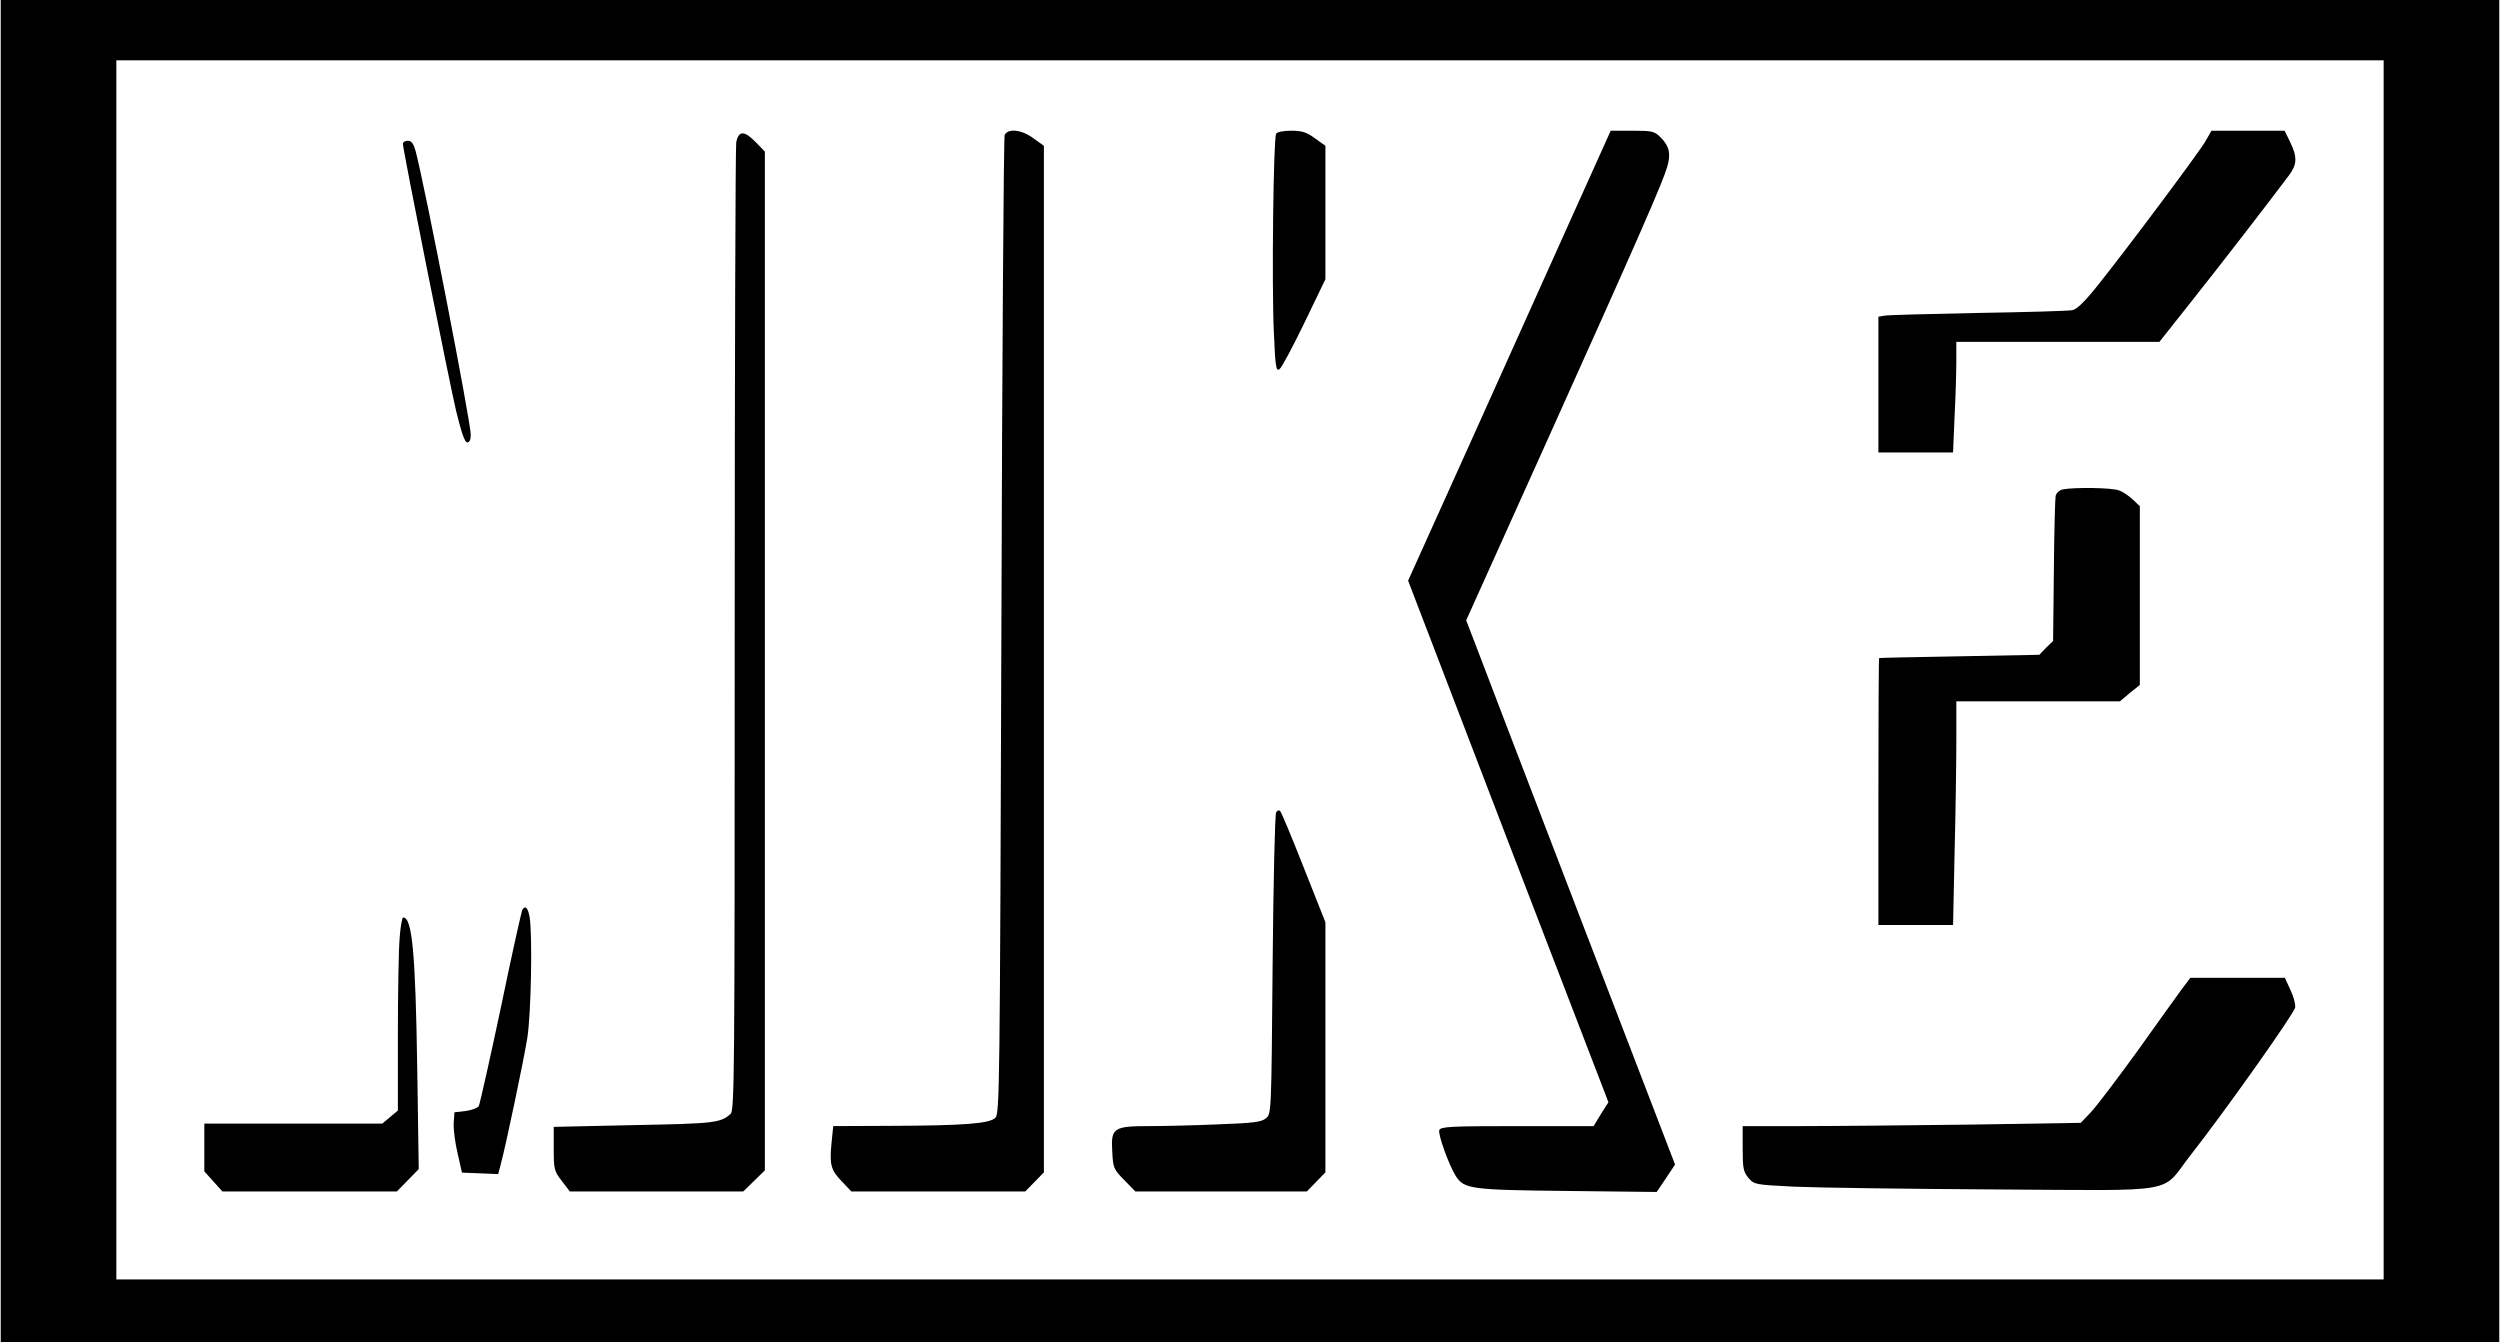
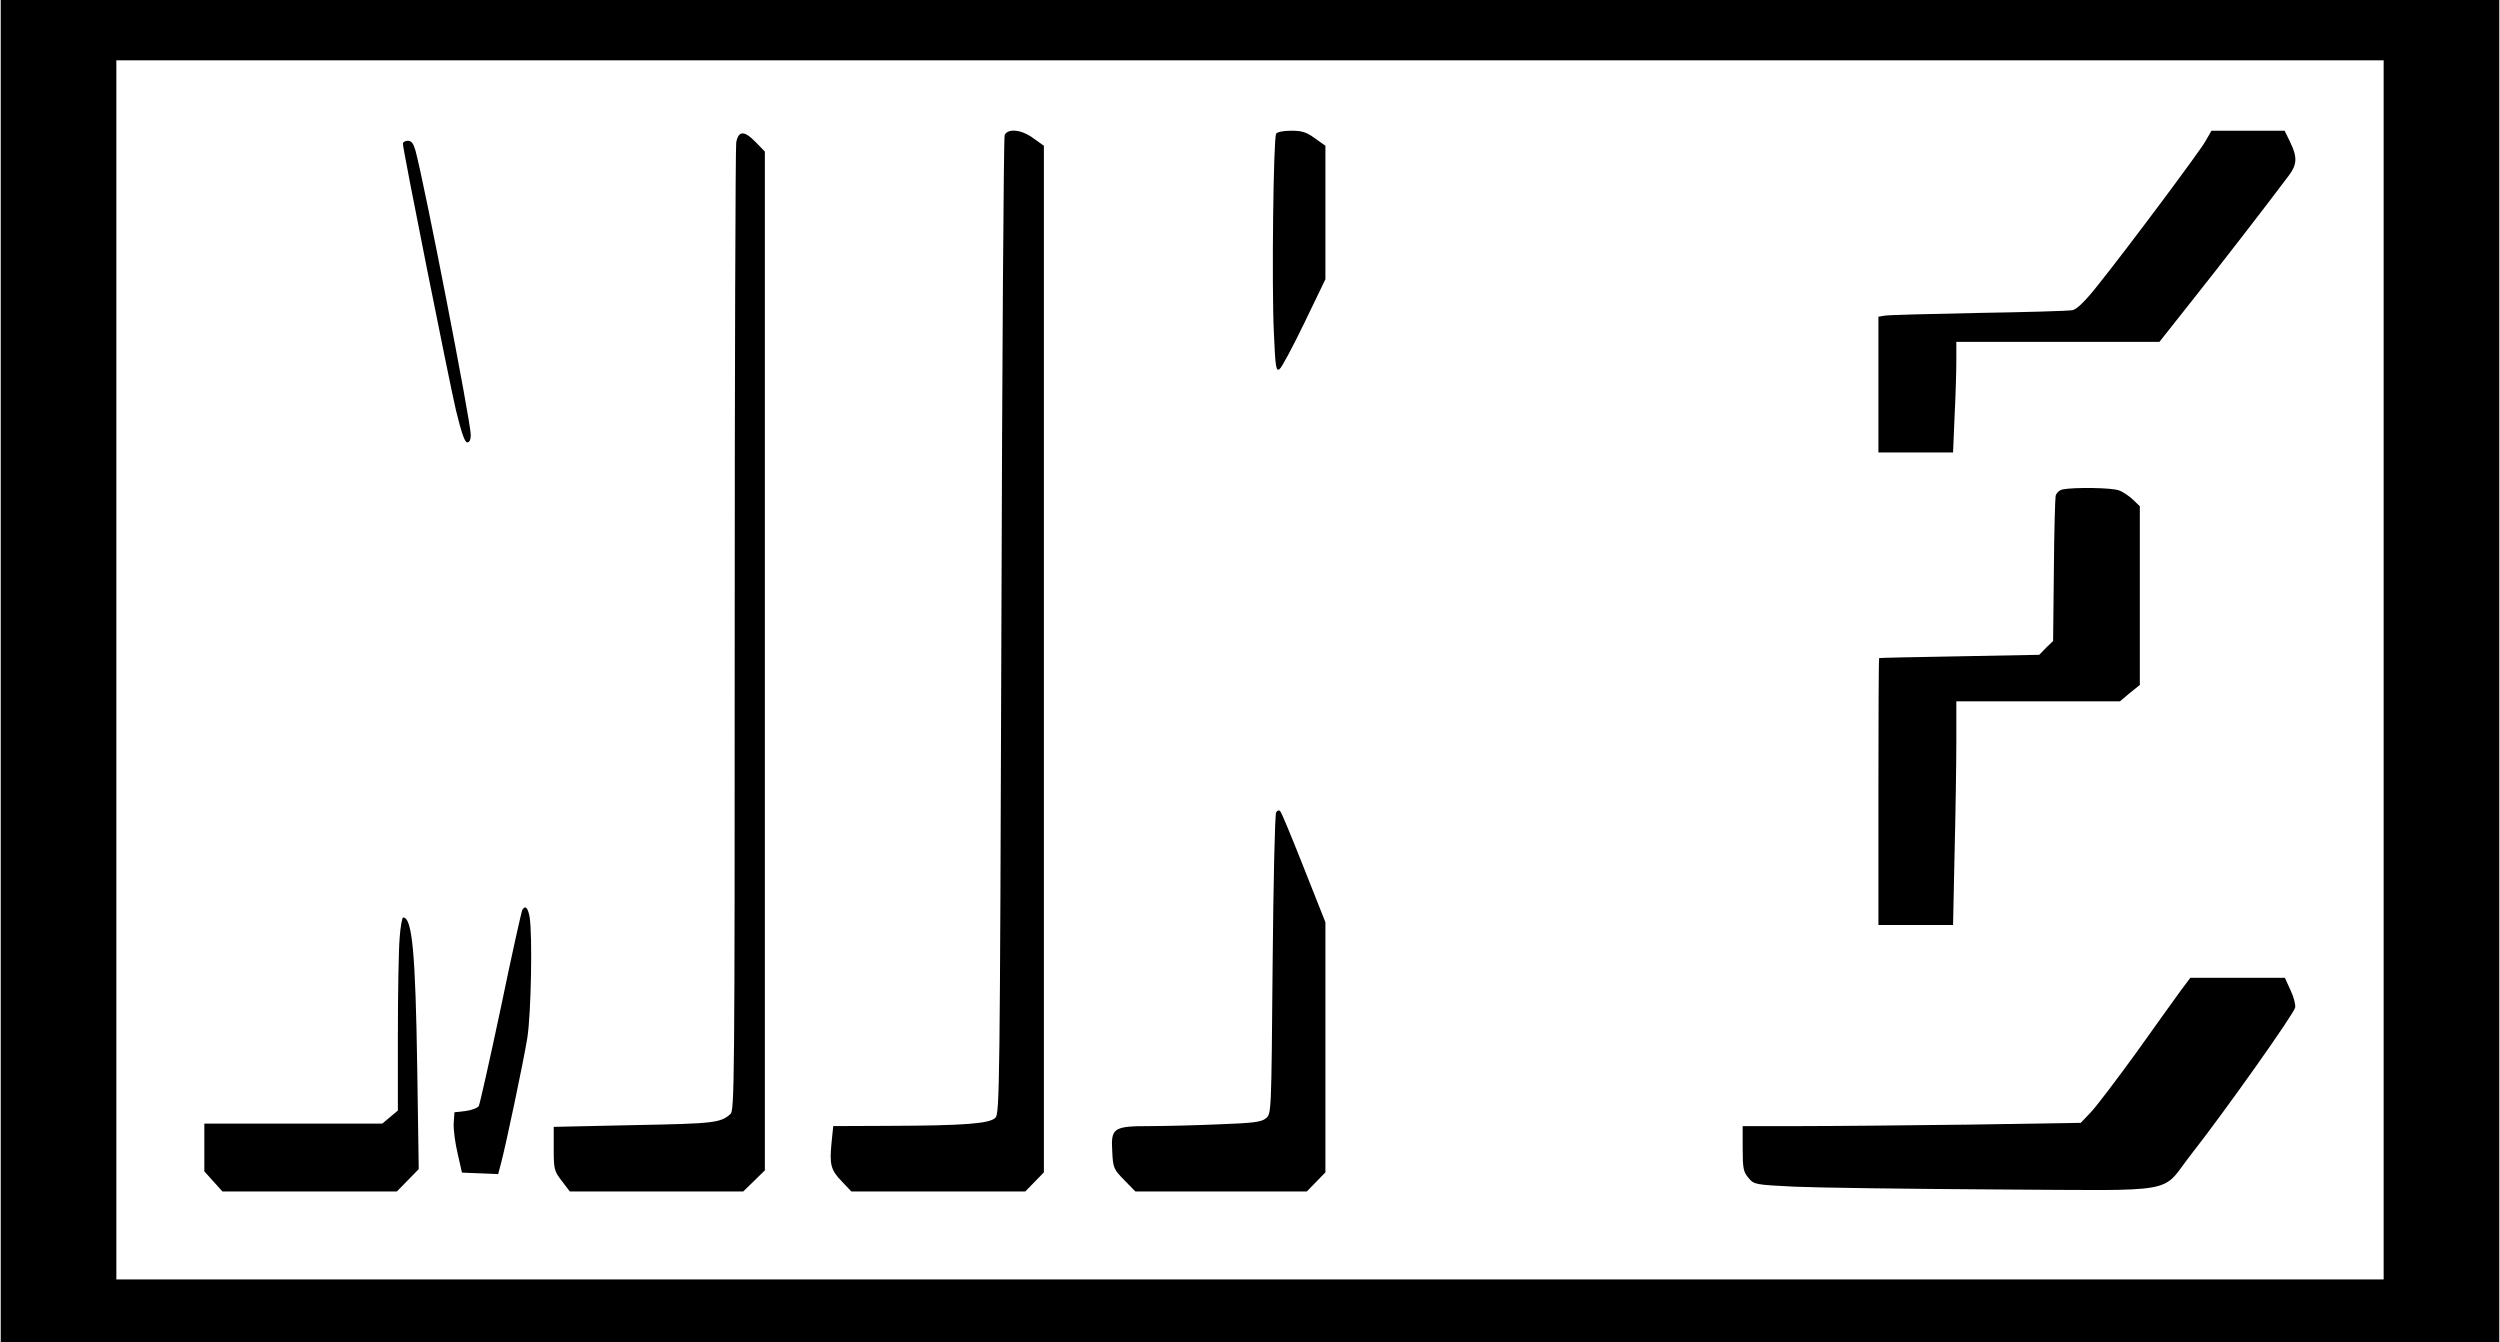
<svg xmlns="http://www.w3.org/2000/svg" version="1.0" width="745pt" height="400pt" viewBox="0 0 994 534" preserveAspectRatio="xMidYMid meet">
  <g transform="translate(0,534) scale(0.1,-0.1)" fill="#000000" stroke="none">
    <path d="M0 2670 l0 -2670 4970 0 4970 0 0 2670 0 2670 -4970 0 -4970 0 0 -2670z m9480 5 l0 -2425 -4510 0 -4510 0 0 2425 0 2425 4510 0 4510 0 0 -2425z" />
    <path d="M3994 4803 c-4 -10 -10 -890 -13 -1955 -6 -1841 -7 -1938 -24 -1955 -23 -23 -123 -31 -418 -32 l-227 -1 -7 -69 c-8 -85 -3 -106 43 -153 l36 -38 346 0 346 0 37 38 37 38 0 2042 0 2042 -42 30 c-47 35 -101 40 -114 13z" />
    <path d="M5074 4808 c-11 -18 -18 -608 -9 -792 6 -141 9 -155 23 -144 9 7 53 90 99 185 l83 172 0 265 0 266 -42 30 c-33 24 -51 30 -94 30 -31 0 -56 -5 -60 -12z" />
-     <path d="M6251 4478 c-85 -189 -266 -592 -403 -896 l-249 -552 398 -1038 399 -1037 -30 -47 -29 -48 -304 0 c-266 0 -304 -2 -310 -16 -6 -16 39 -141 66 -183 33 -51 58 -55 443 -59 l356 -4 37 55 36 54 -382 994 c-210 547 -397 1034 -415 1083 l-34 88 332 737 c357 793 449 1003 468 1068 15 51 8 82 -26 116 -25 25 -33 27 -113 27 l-86 0 -154 -342z" />
    <path d="M8771 4778 c-26 -45 -309 -424 -429 -574 -50 -63 -82 -94 -100 -98 -15 -3 -184 -8 -377 -11 -192 -4 -360 -8 -372 -11 l-23 -4 0 -270 0 -270 148 0 149 0 6 143 c4 78 7 177 7 220 l0 77 404 0 404 0 129 163 c113 142 303 388 386 499 33 44 34 73 5 133 l-22 45 -145 0 -146 0 -24 -42z" />
    <path d="M2926 4773 c-3 -21 -6 -896 -6 -1944 0 -1803 -1 -1907 -17 -1921 -40 -35 -63 -38 -382 -44 l-321 -7 0 -87 c0 -82 2 -89 32 -128 l32 -42 345 0 345 0 43 42 43 42 0 2027 0 2026 -35 36 c-47 49 -70 48 -79 0z" />
    <path d="M1600 4768 c0 -24 182 -935 211 -1060 22 -90 35 -128 45 -128 9 0 14 11 14 30 0 51 -184 998 -220 1131 -8 28 -16 39 -30 39 -11 0 -20 -5 -20 -12z" />
    <path d="M8203 3393 c-13 -3 -25 -14 -28 -26 -2 -12 -6 -147 -7 -299 l-3 -278 -28 -27 -27 -28 -318 -6 c-174 -3 -318 -6 -319 -7 -2 -1 -3 -240 -3 -532 l0 -530 148 0 149 0 6 287 c4 157 7 358 7 445 l0 158 326 0 325 0 39 33 40 32 0 356 0 355 -27 26 c-16 15 -41 32 -56 37 -27 11 -178 13 -224 4z" />
    <path d="M5074 2108 c-5 -7 -11 -280 -14 -606 -5 -594 -5 -594 -27 -611 -17 -15 -51 -19 -189 -24 -92 -4 -215 -7 -273 -7 -144 0 -155 -7 -149 -101 3 -66 6 -71 48 -114 l44 -45 341 0 341 0 37 38 37 38 0 497 0 498 -86 217 c-47 119 -89 221 -94 225 -4 5 -12 3 -16 -5z" />
    <path d="M2075 1720 c-3 -5 -42 -179 -85 -387 -44 -208 -84 -385 -88 -393 -5 -8 -29 -17 -53 -20 l-44 -5 -3 -45 c-1 -25 6 -79 16 -120 l17 -75 72 -3 72 -3 10 38 c20 73 91 411 106 504 15 95 21 407 9 482 -7 36 -17 47 -29 27z" />
    <path d="M1587 1608 c-4 -46 -7 -219 -7 -385 l0 -301 -31 -26 -31 -26 -354 0 -354 0 0 -95 0 -95 36 -40 36 -40 347 0 347 0 43 44 44 45 -6 403 c-7 458 -20 598 -56 598 -4 0 -11 -37 -14 -82z" />
    <path d="M8672 1398 c-21 -29 -101 -140 -177 -247 -77 -106 -158 -213 -180 -236 l-40 -42 -439 -7 c-242 -3 -544 -6 -673 -6 l-233 0 0 -89 c0 -80 3 -93 23 -117 23 -27 26 -27 183 -35 87 -4 448 -9 801 -11 747 -4 652 -20 776 138 132 168 412 563 415 586 2 12 -6 43 -19 70 l-22 48 -188 0 -188 0 -39 -52z" />
  </g>
</svg>